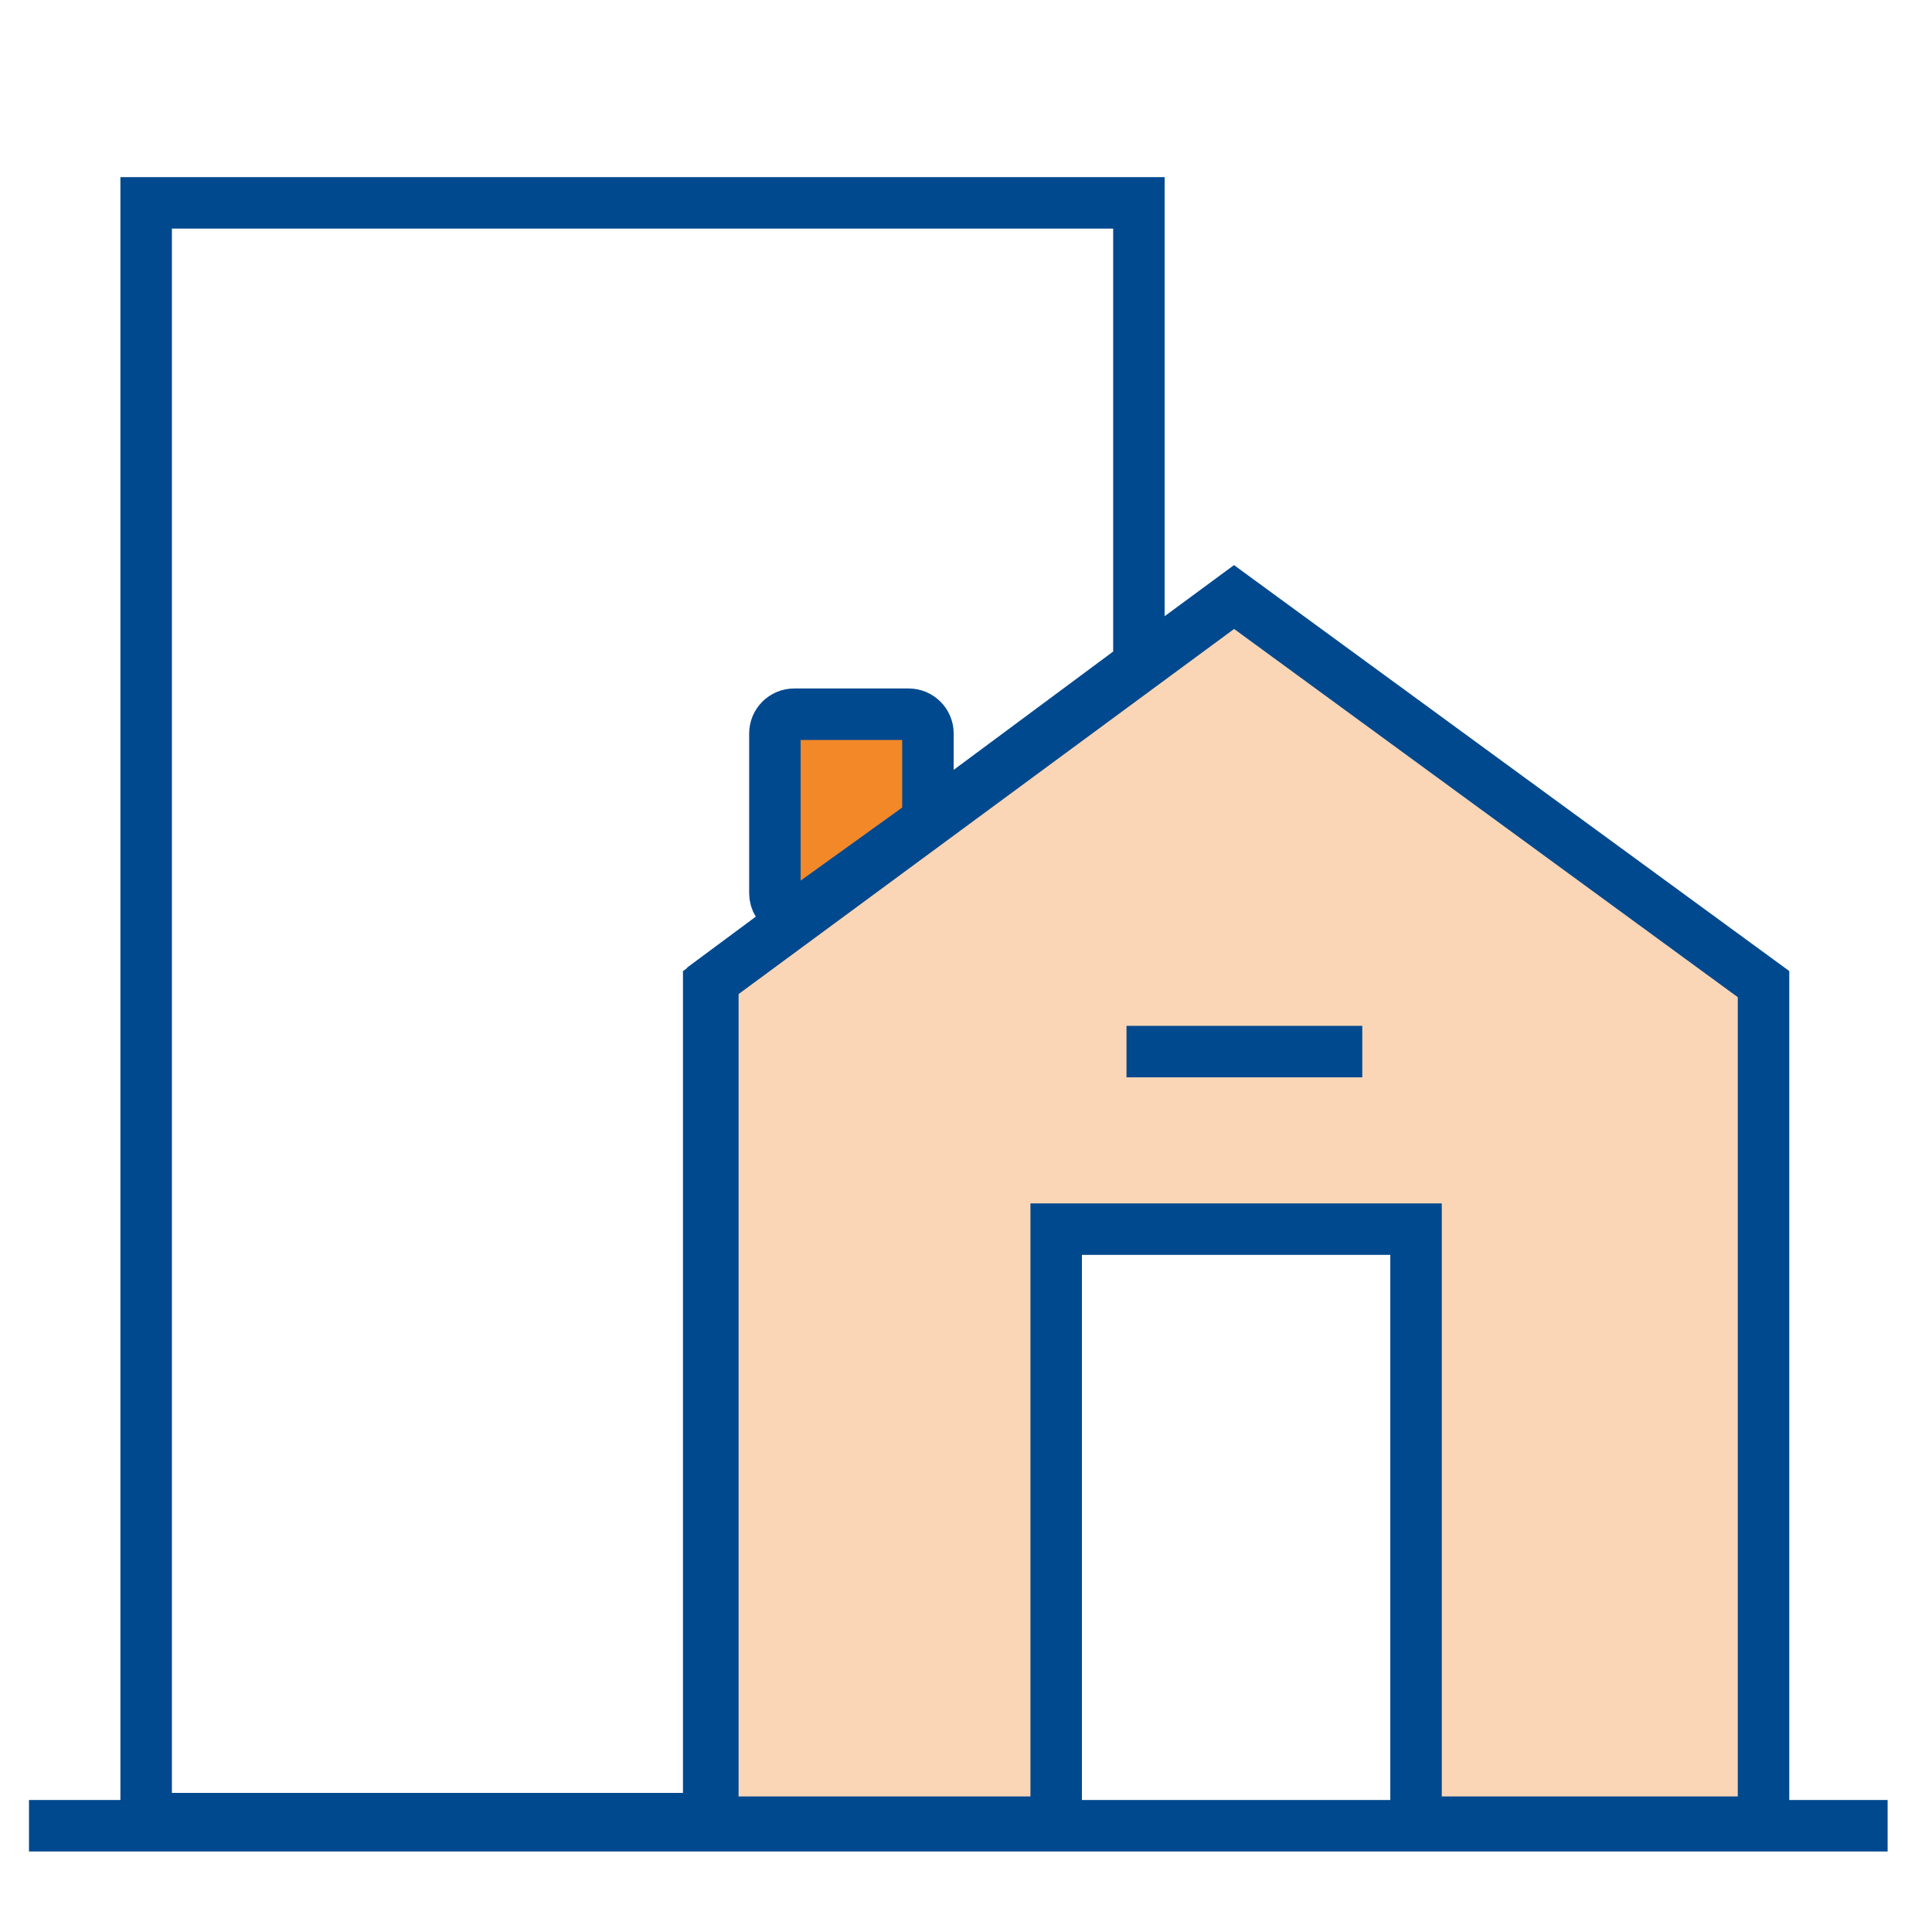
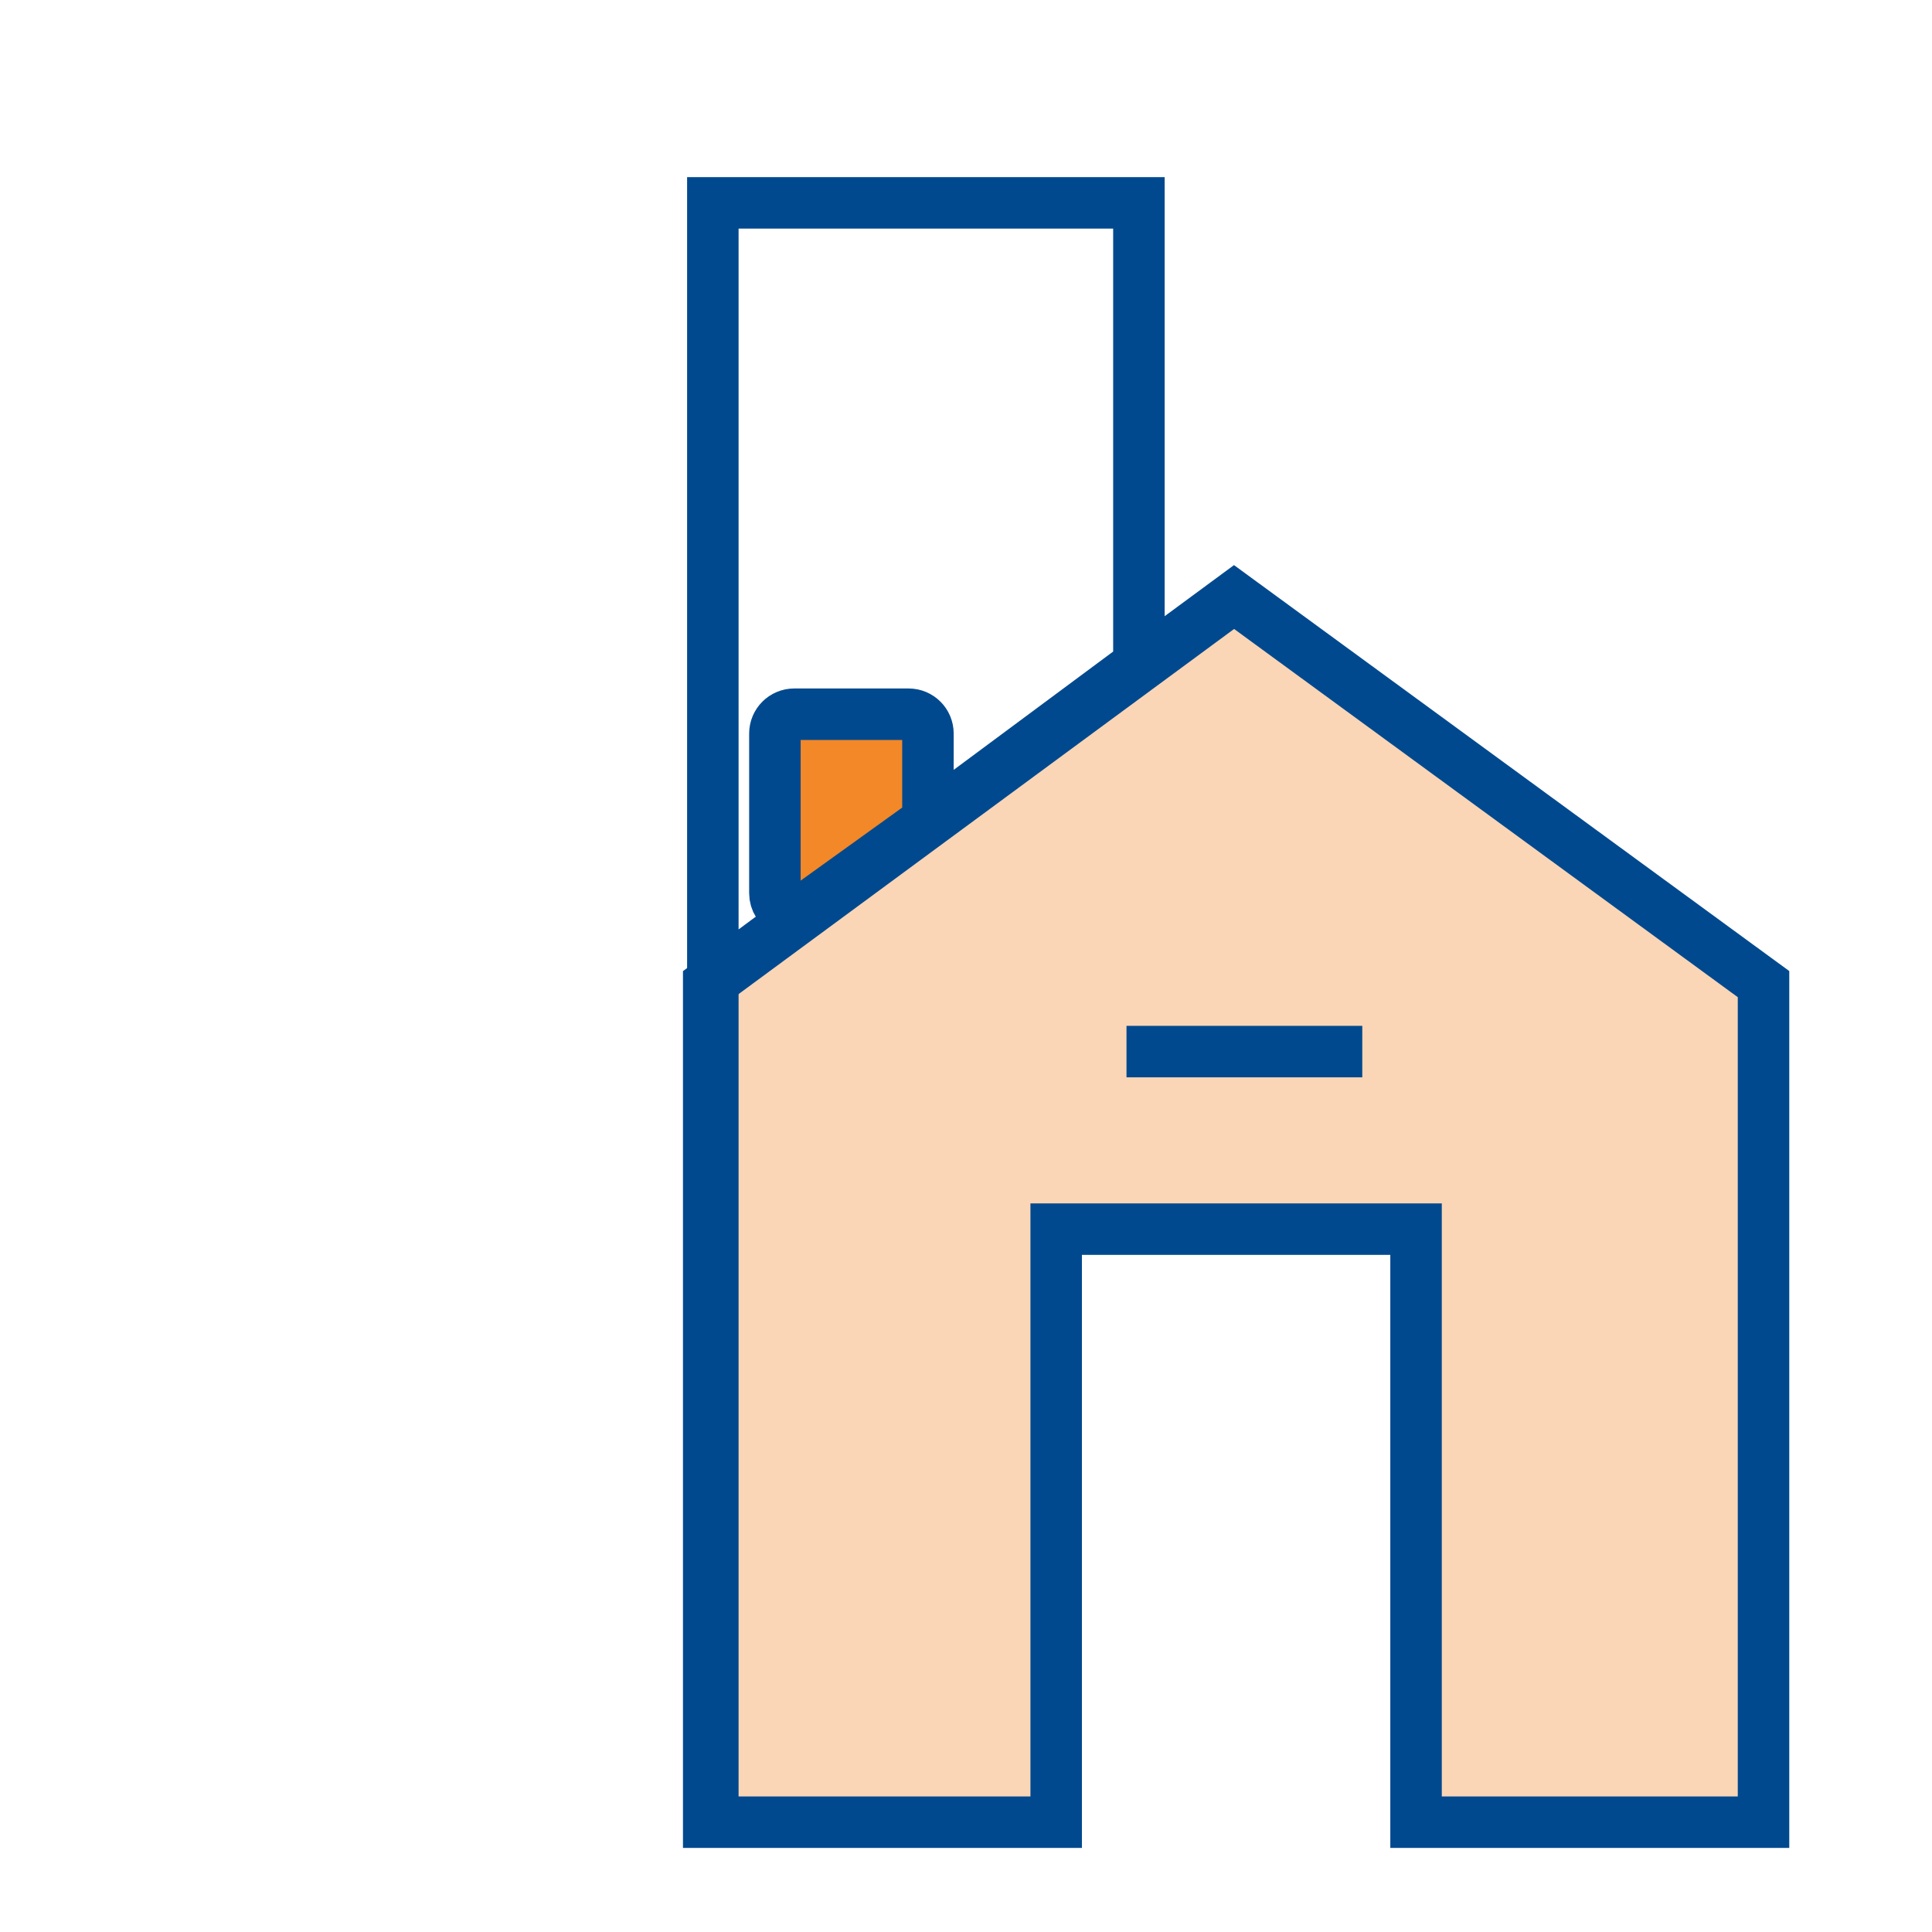
<svg xmlns="http://www.w3.org/2000/svg" width="200" height="200" viewBox="0 0 200 200" fill="none">
  <path d="M109.335 127.241V188.632H73.365V101.875L117.471 69.377L127.748 61.805L182.559 101.875V188.632H146.589V127.241H109.335Z" fill="#FAD6B6" stroke="#01498F" stroke-width="5.33" />
-   <path d="M117.899 21V68.79L73.793 101.508V188.265H15.129V21H117.899Z" stroke="#01498F" stroke-width="5.33" />
+   <path d="M117.899 21V68.79L73.793 101.508V188.265V21H117.899Z" stroke="#01498F" stroke-width="5.33" />
  <path d="M141.023 108.86H116.615" stroke="#01498F" stroke-width="5.33" />
  <mask id="path-4-inside-1_53_354" fill="white">
    <rect x="34.826" y="148.562" width="18.841" height="25.733" rx="5" />
  </mask>
  <rect x="34.826" y="148.562" width="18.841" height="25.733" rx="5" fill="#F28828" stroke="#01498F" stroke-width="10.66" stroke-linejoin="round" mask="url(#path-4-inside-1_53_354)" />
  <mask id="path-5-inside-2_53_354" fill="white">
    <rect x="34.826" y="110.331" width="18.841" height="25.733" rx="5" />
  </mask>
  <rect x="34.826" y="110.331" width="18.841" height="25.733" rx="5" fill="#F28828" stroke="#01498F" stroke-width="10.66" stroke-linejoin="round" mask="url(#path-5-inside-2_53_354)" />
  <mask id="path-6-inside-3_53_354" fill="white">
    <rect x="34.826" y="72.099" width="18.841" height="25.733" rx="5" />
  </mask>
  <rect x="34.826" y="72.099" width="18.841" height="25.733" rx="5" fill="#F28828" stroke="#01498F" stroke-width="10.66" stroke-linejoin="round" mask="url(#path-6-inside-3_53_354)" />
  <path d="M80.217 75.936V92.459C80.217 94.089 82.061 95.034 83.384 94.082L95.228 85.564C95.751 85.188 96.06 84.584 96.06 83.94V75.936C96.06 74.832 95.165 73.936 94.06 73.936H82.217C81.112 73.936 80.217 74.832 80.217 75.936Z" fill="#F28828" stroke="#01498F" stroke-width="5.33" />
  <mask id="path-8-inside-4_53_354" fill="white">
    <rect x="34.826" y="33.867" width="18.841" height="25.733" rx="5" />
  </mask>
  <rect x="34.826" y="33.867" width="18.841" height="25.733" rx="5" fill="#F28828" stroke="#01498F" stroke-width="10.66" stroke-linejoin="round" mask="url(#path-8-inside-4_53_354)" />
  <mask id="path-9-inside-5_53_354" fill="white">
    <rect x="79.36" y="33.867" width="18.841" height="25.733" rx="5" />
  </mask>
-   <rect x="79.36" y="33.867" width="18.841" height="25.733" rx="5" fill="#F28828" stroke="#01498F" stroke-width="10.66" stroke-linejoin="round" mask="url(#path-9-inside-5_53_354)" />
-   <path d="M3 189H195.406" stroke="#01498F" stroke-width="5.33" />
</svg>